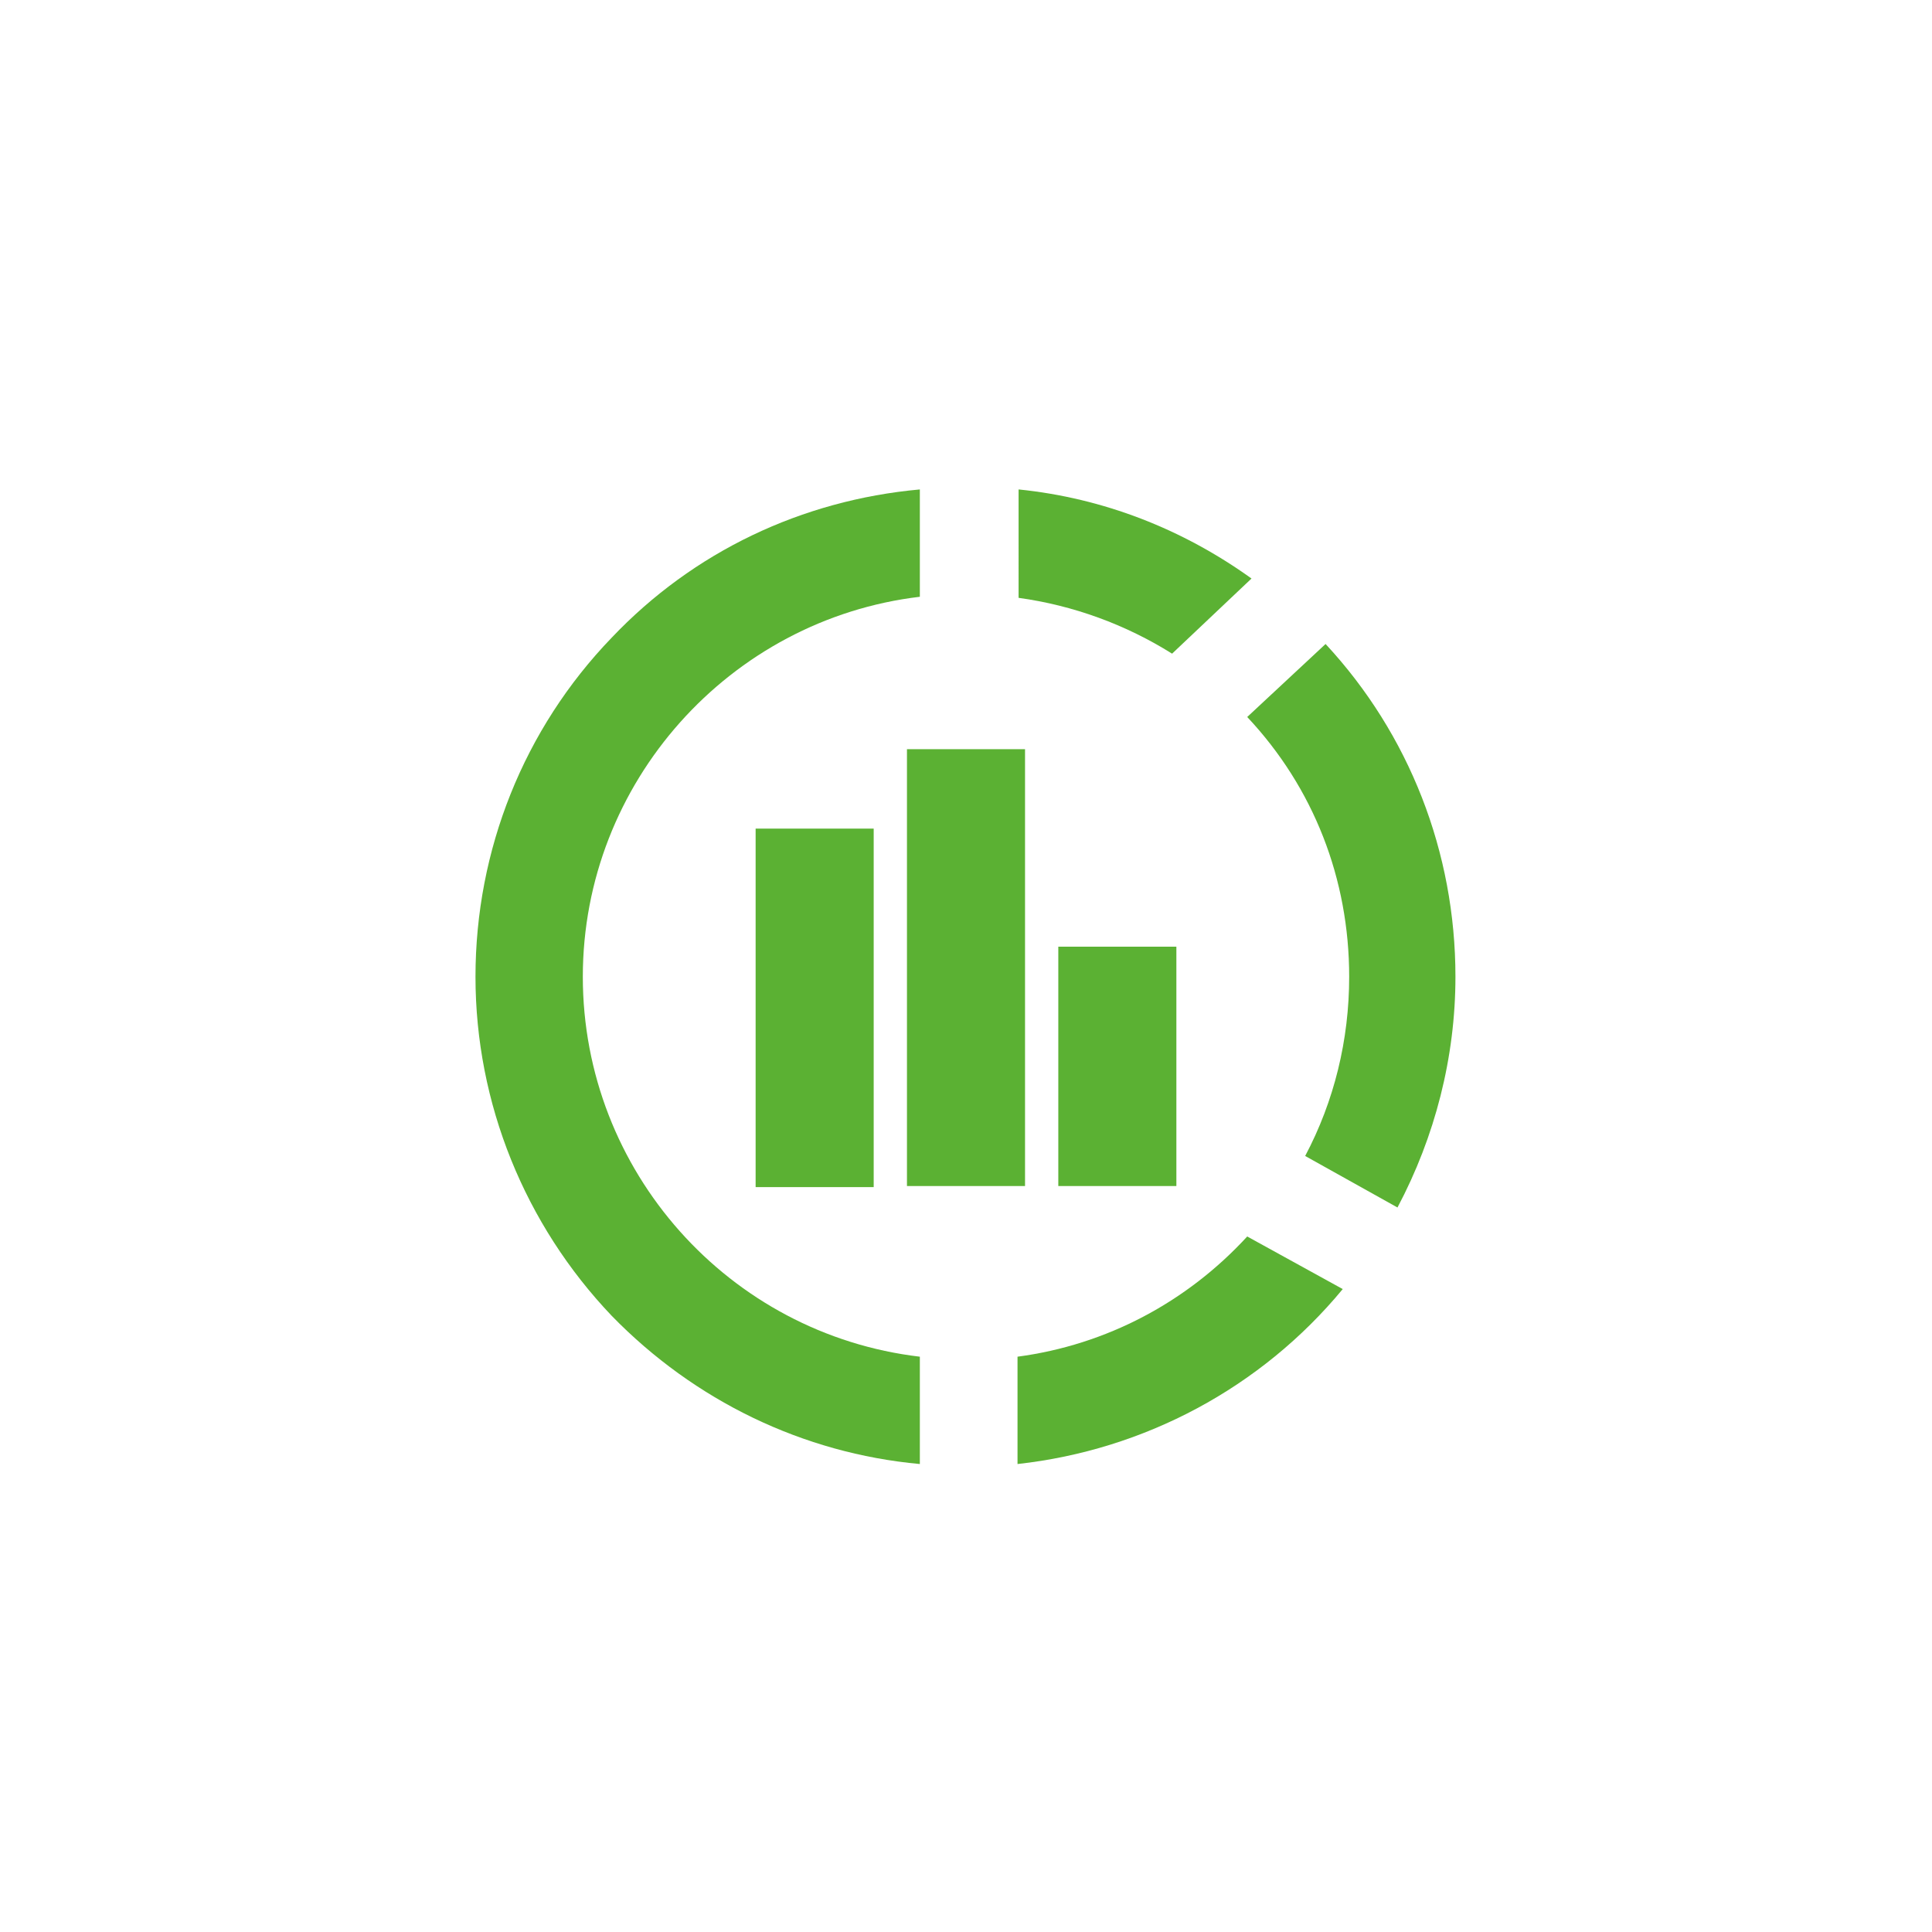
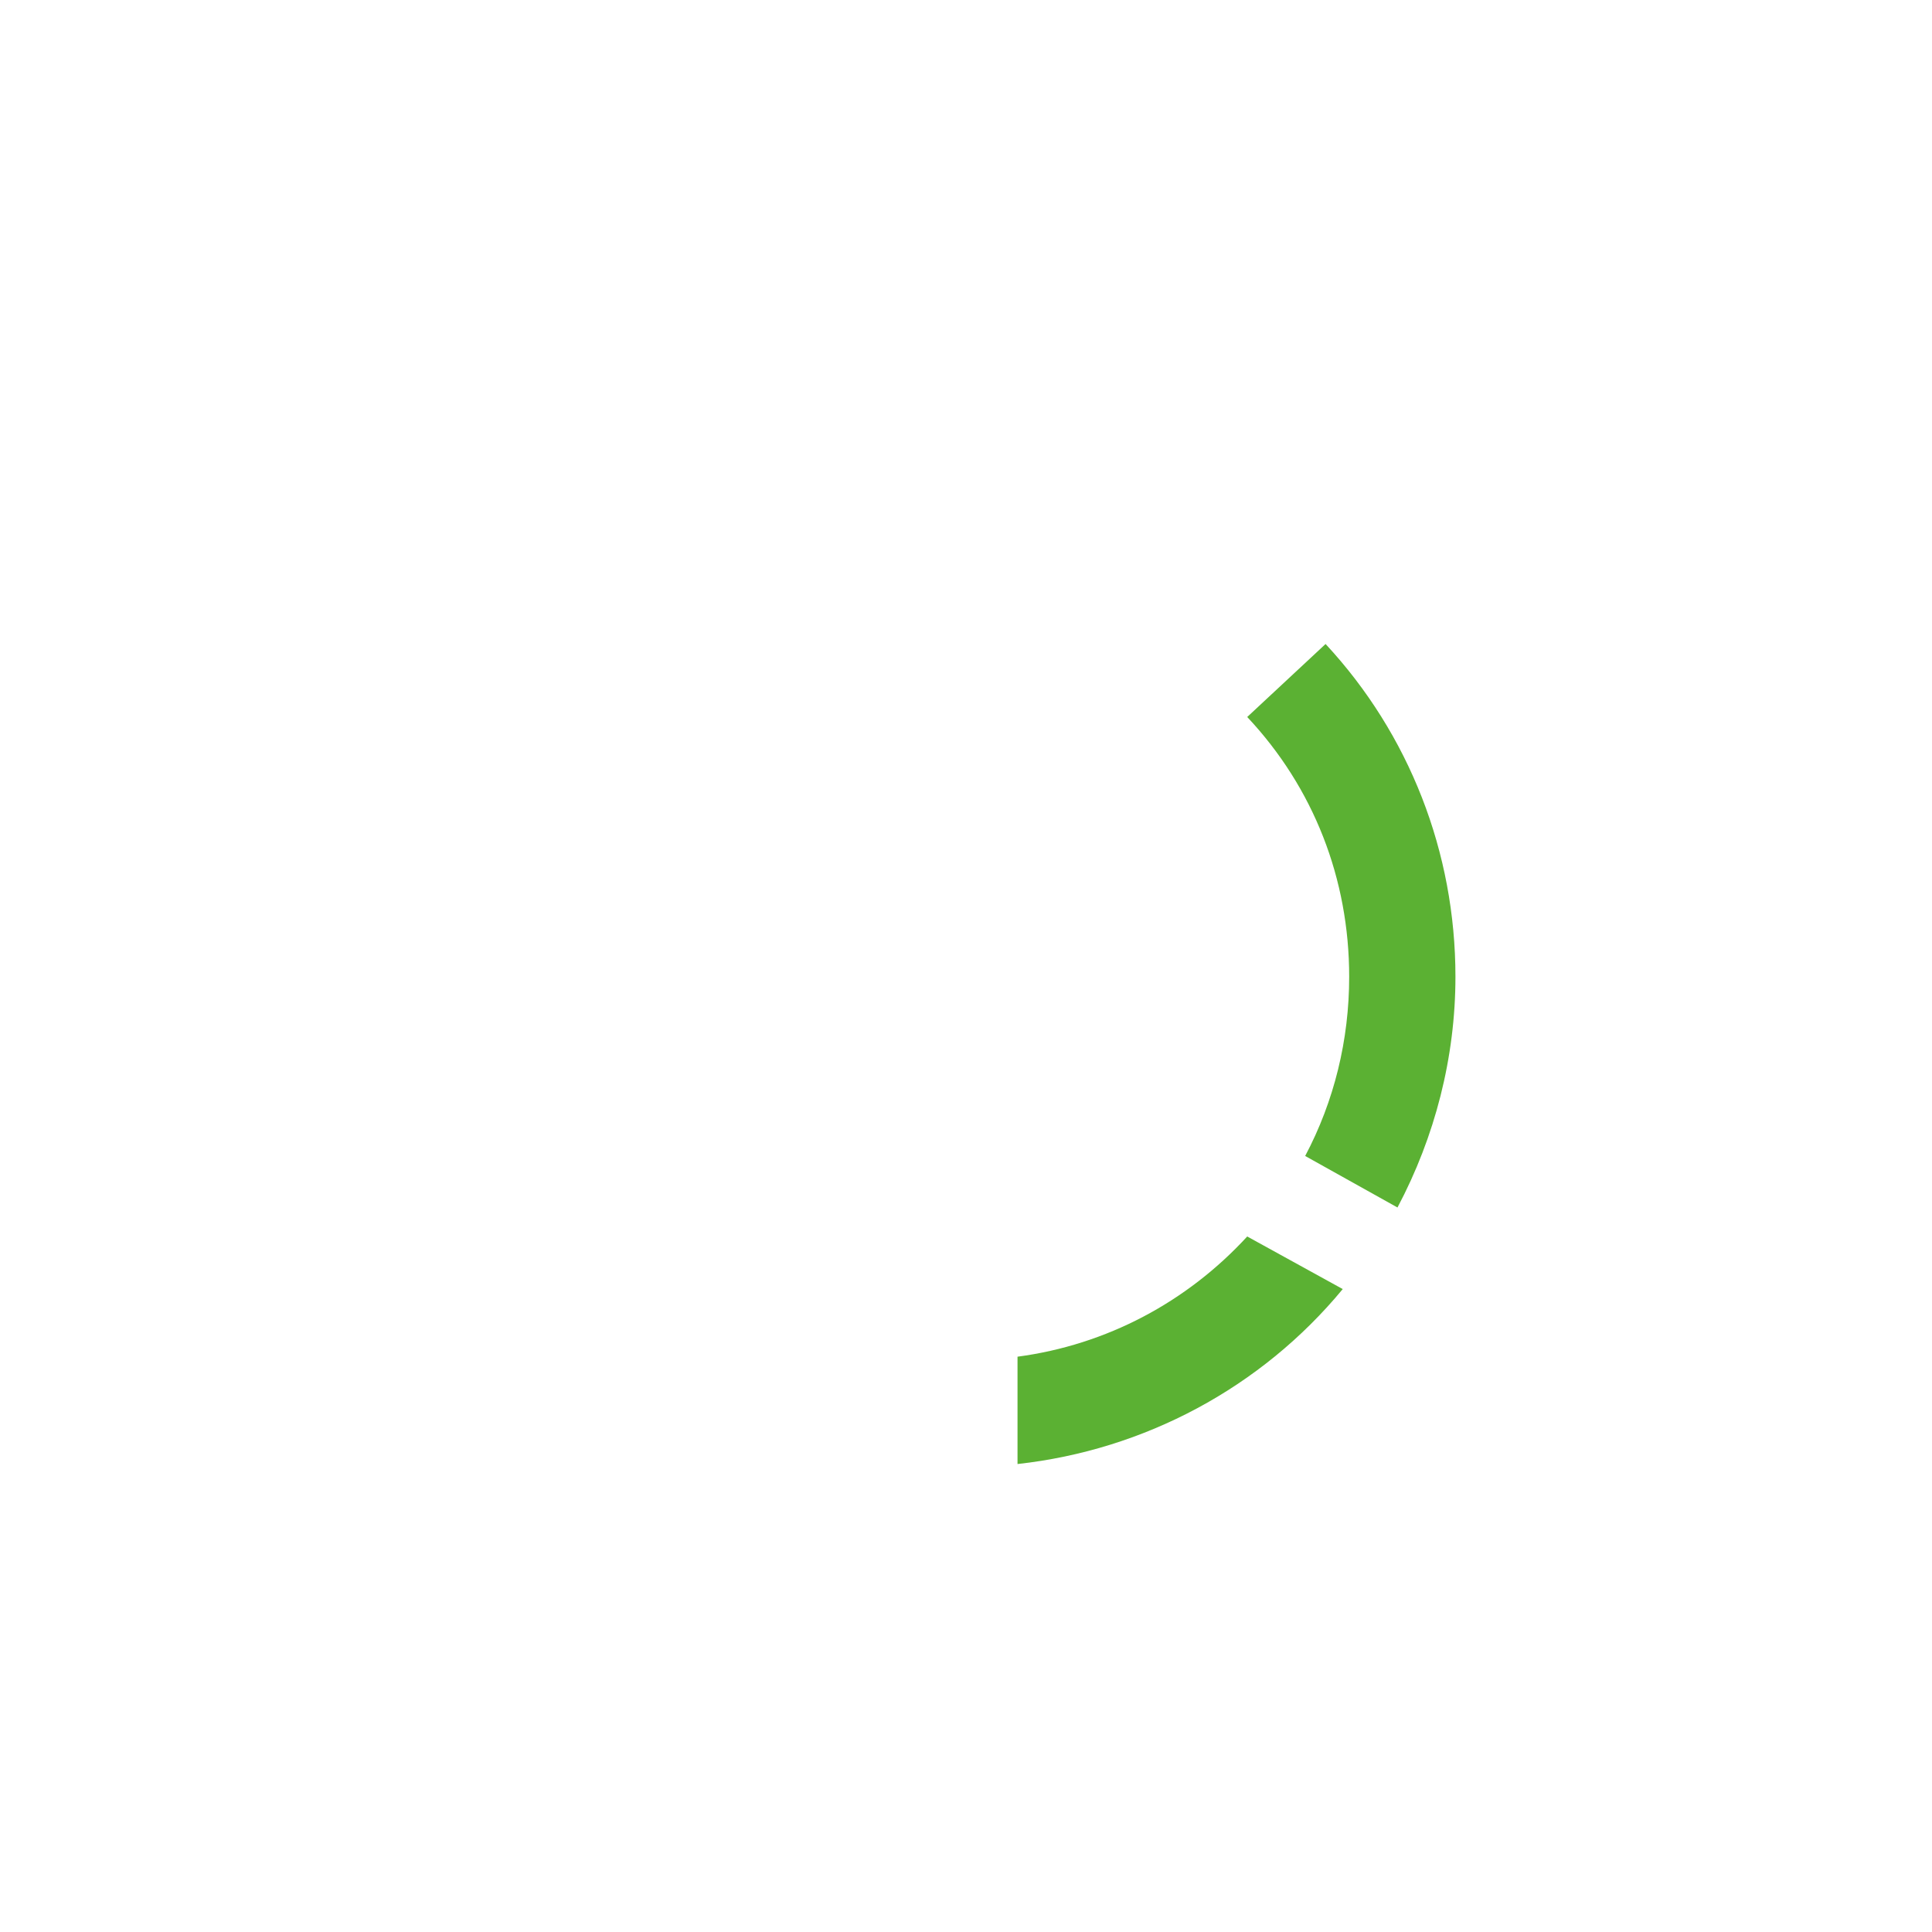
<svg xmlns="http://www.w3.org/2000/svg" id="Layer_1" x="0px" y="0px" viewBox="0 0 180 180" style="enable-background:new 0 0 180 180;" xml:space="preserve" width="180" height="180">
  <style type="text/css">	.st0{fill:#5BB133;}</style>
  <g>
    <g>
      <g>
-         <rect x="84.5" y="69.8" class="st0" width="11" height="40.7" />
-       </g>
+         </g>
      <g>
-         <rect x="70.4" y="77.2" class="st0" width="11" height="33.4" />
-       </g>
+         </g>
      <g>
-         <rect x="98.6" y="88.2" class="st0" width="11" height="22.3" />
-       </g>
+         </g>
    </g>
    <g>
      <g>
        <path class="st0" d="M94.8,126.4c8.3-1.1,15.8-5.1,21.4-11.2l8.9,4.9c-7.6,9.2-18.5,15-30.3,16.3     C94.8,136.3,94.8,126.4,94.8,126.4z" />
      </g>
      <g>
        <path class="st0" d="M121.6,107.7c2.7-5.1,4.1-10.8,4.1-16.7c0-9.1-3.3-17.6-9.5-24.2l7.3-6.8c7.8,8.4,12.1,19.4,12.1,31     c0,7.5-1.9,14.9-5.4,21.5L121.6,107.7z" />
      </g>
      <g>
-         <path class="st0" d="M109.2,60.9c-4.3-2.7-9.2-4.5-14.3-5.2V45.6c7.9,0.8,15.3,3.7,21.7,8.3L109.2,60.9z" />
-       </g>
+         </g>
      <g>
-         <path class="st0" d="M85.7,136.4c-10.9-1-21-5.9-28.7-13.8c-8.1-8.5-12.7-19.8-12.7-31.6S48.8,67.9,57,59.4     c7.6-8,17.7-12.8,28.7-13.8v10C68,57.7,54.3,72.9,54.3,91s13.6,33.3,31.4,35.4V136.4z" />
-       </g>
+         </g>
    </g>
  </g>
</svg>